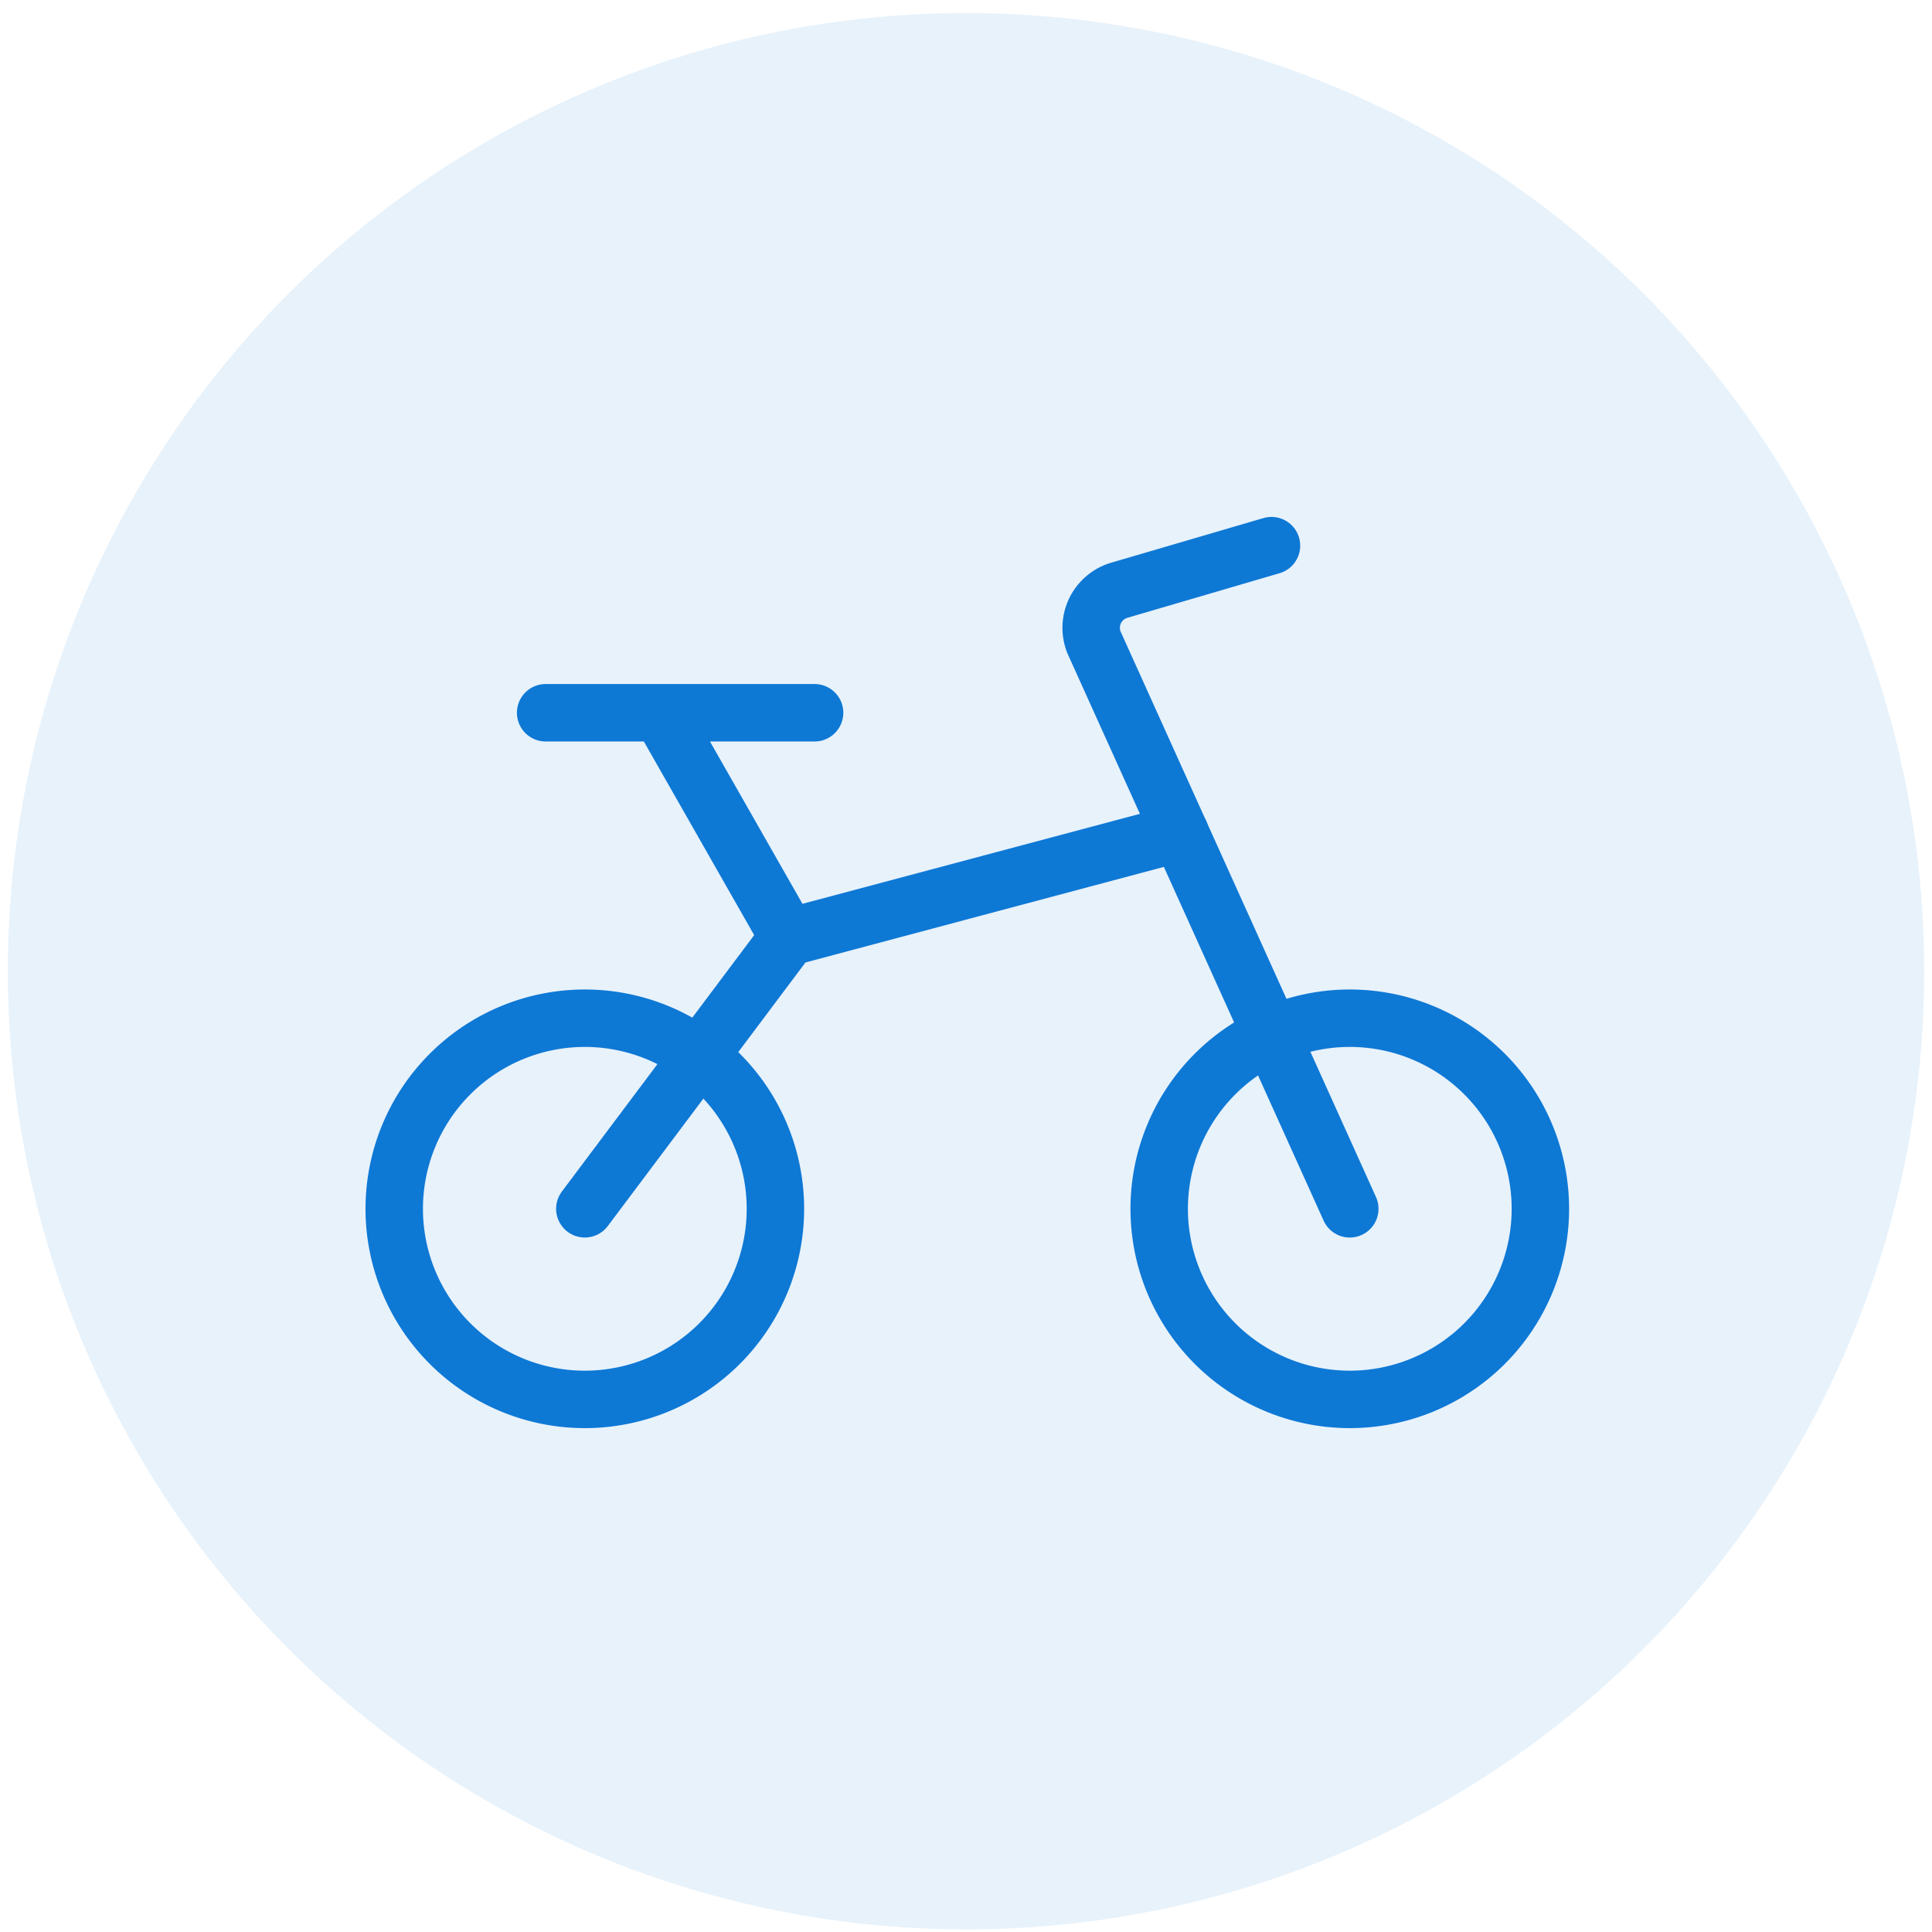
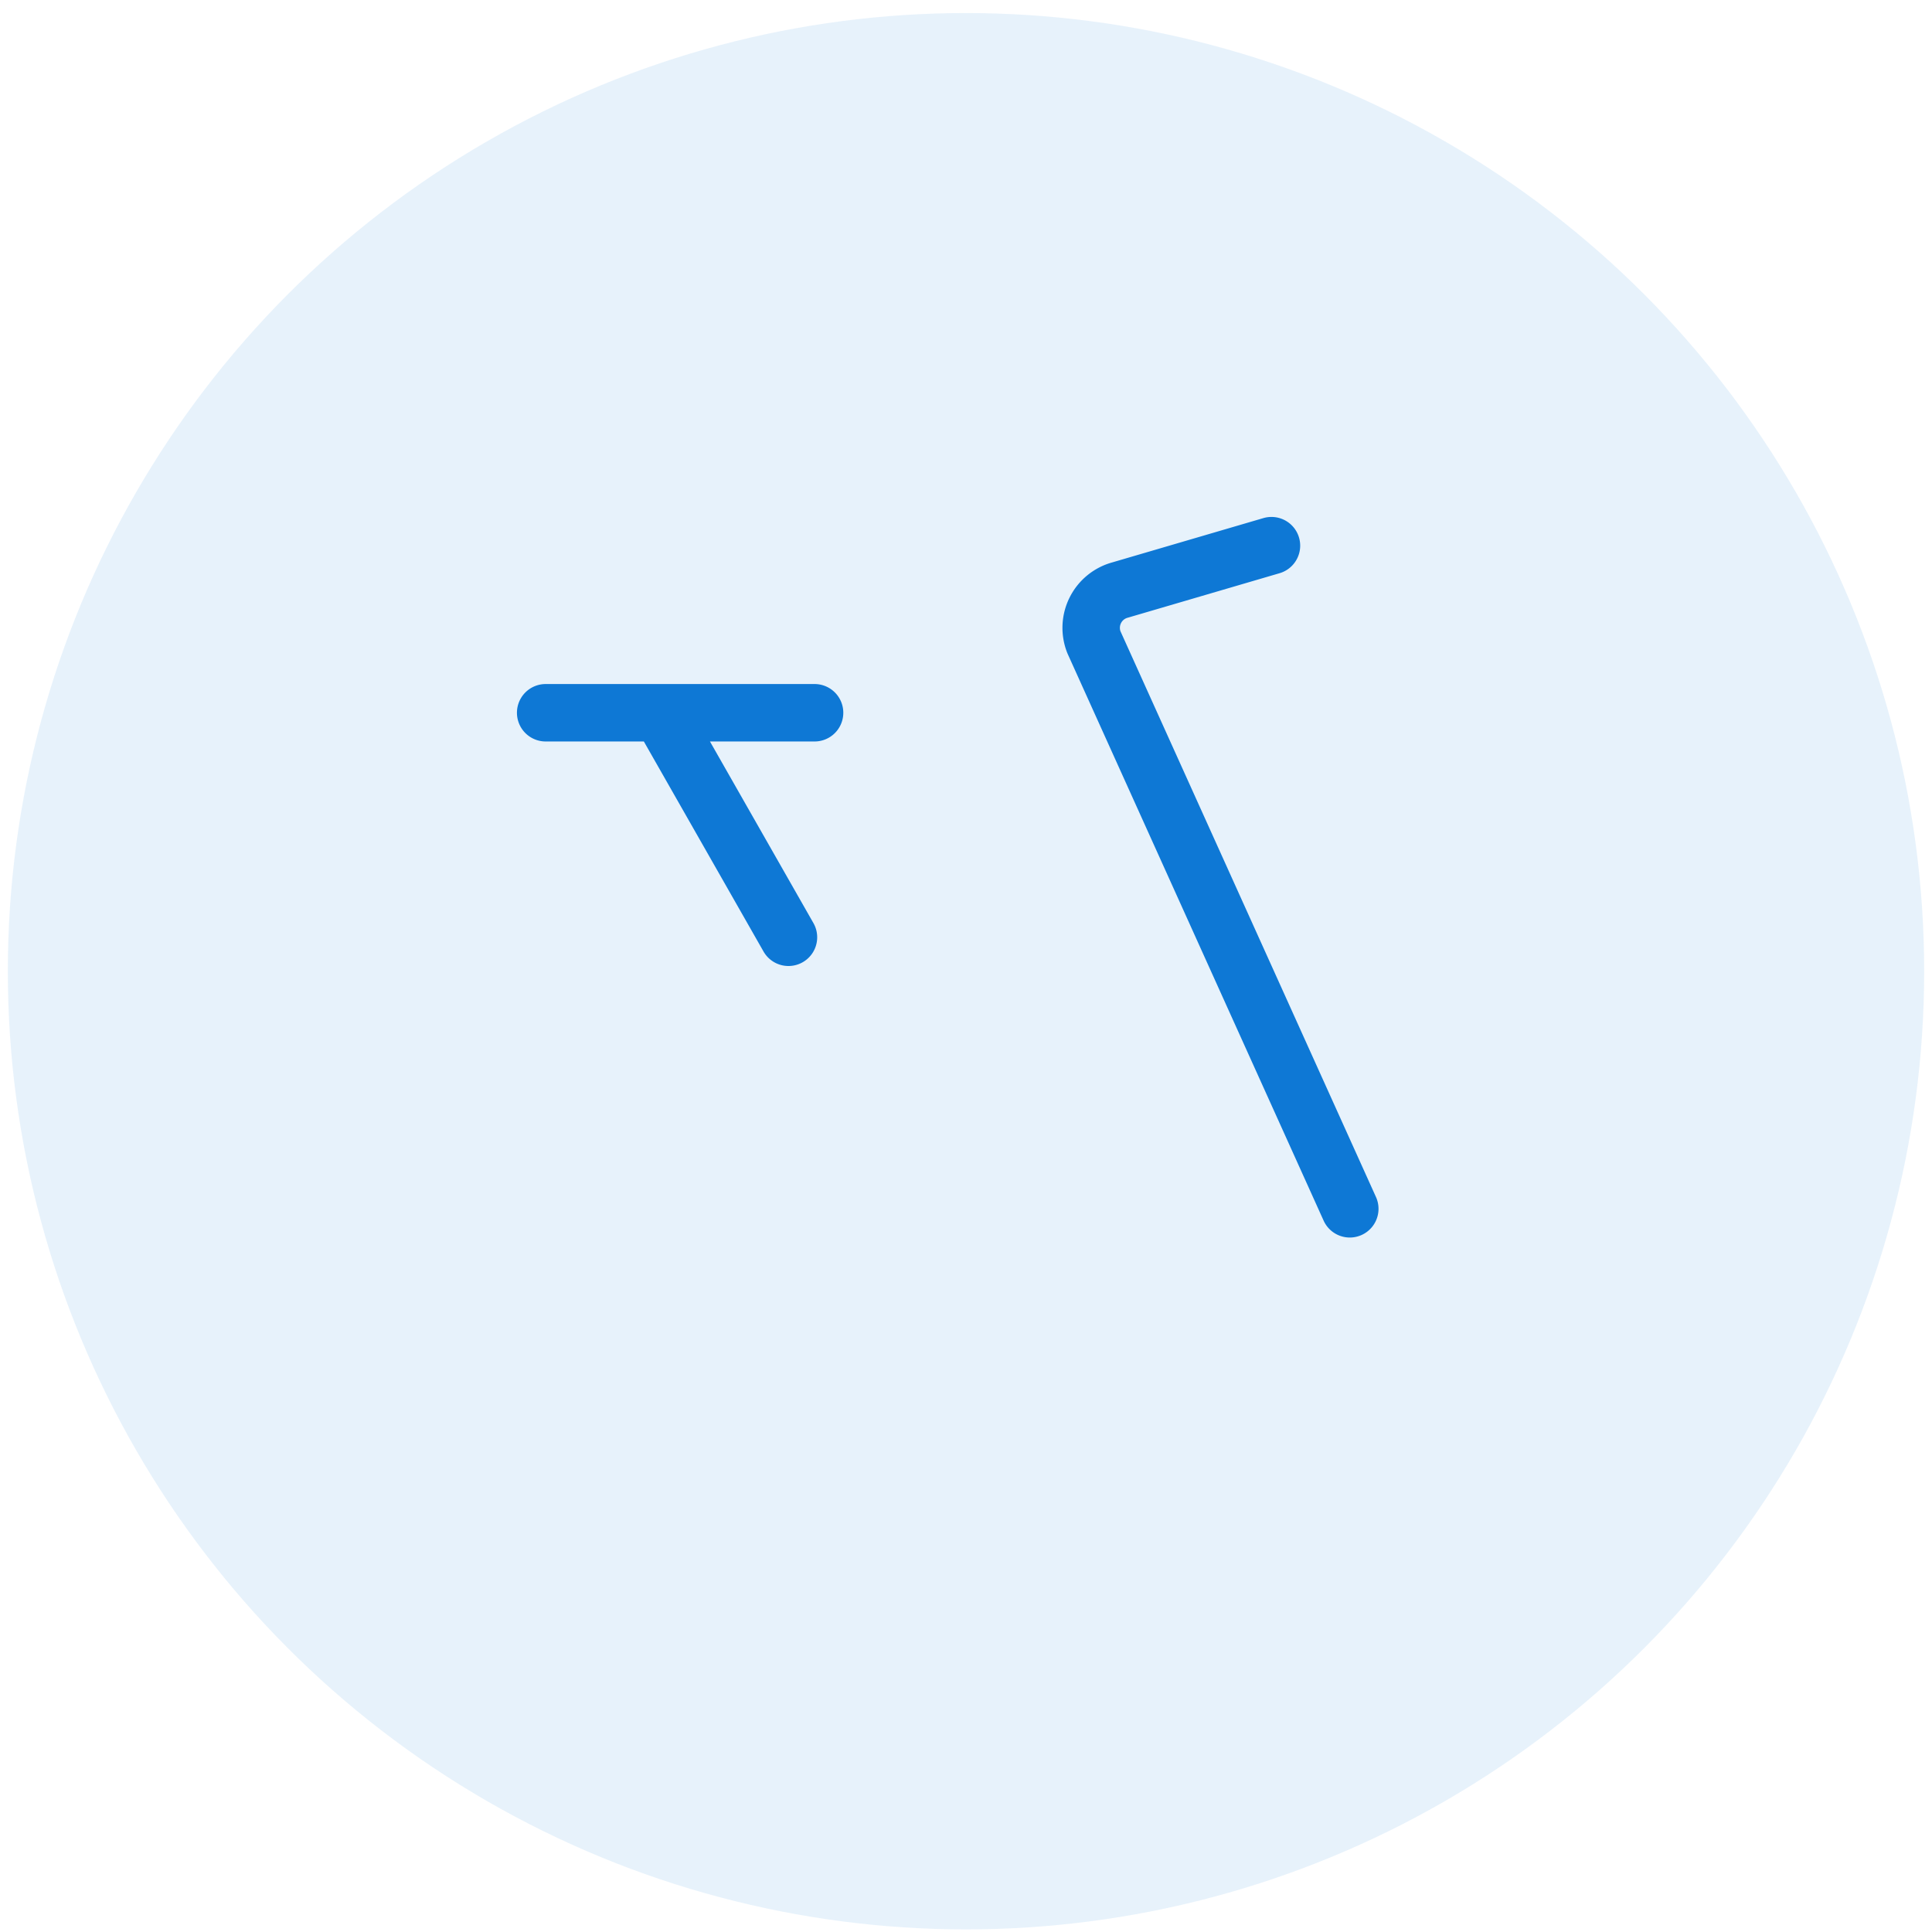
<svg xmlns="http://www.w3.org/2000/svg" fill="none" viewBox="0 0 74 74">
-   <path stroke="#0E78D5" stroke-linecap="round" stroke-linejoin="round" stroke-width="2.2" d="M22.4 53.6a7.3 7.3 0 1 0 0-14.6 7.3 7.3 0 0 0 0 14.6ZM51.7 53.6a7.3 7.3 0 1 0 0-14.6 7.3 7.3 0 0 0 0 14.6Z" />
  <path stroke="#0E78D5" stroke-linecap="round" stroke-linejoin="round" stroke-width="2.2" d="m51.7 46.3-9.8-21.7a1.5 1.5 0 0 1 1-2l5.8-1.7M31.2 27.3H20.9M30.2 35.9l-4.9-8.6" />
-   <path stroke="#0E78D5" stroke-linecap="round" stroke-linejoin="round" stroke-width="2.2" d="m22.4 46.3 7.8-10.4 15-4" />
  <circle cx="37" cy="37.2" r="36.7" fill="#0E78D5" fill-opacity=".1" />
</svg>